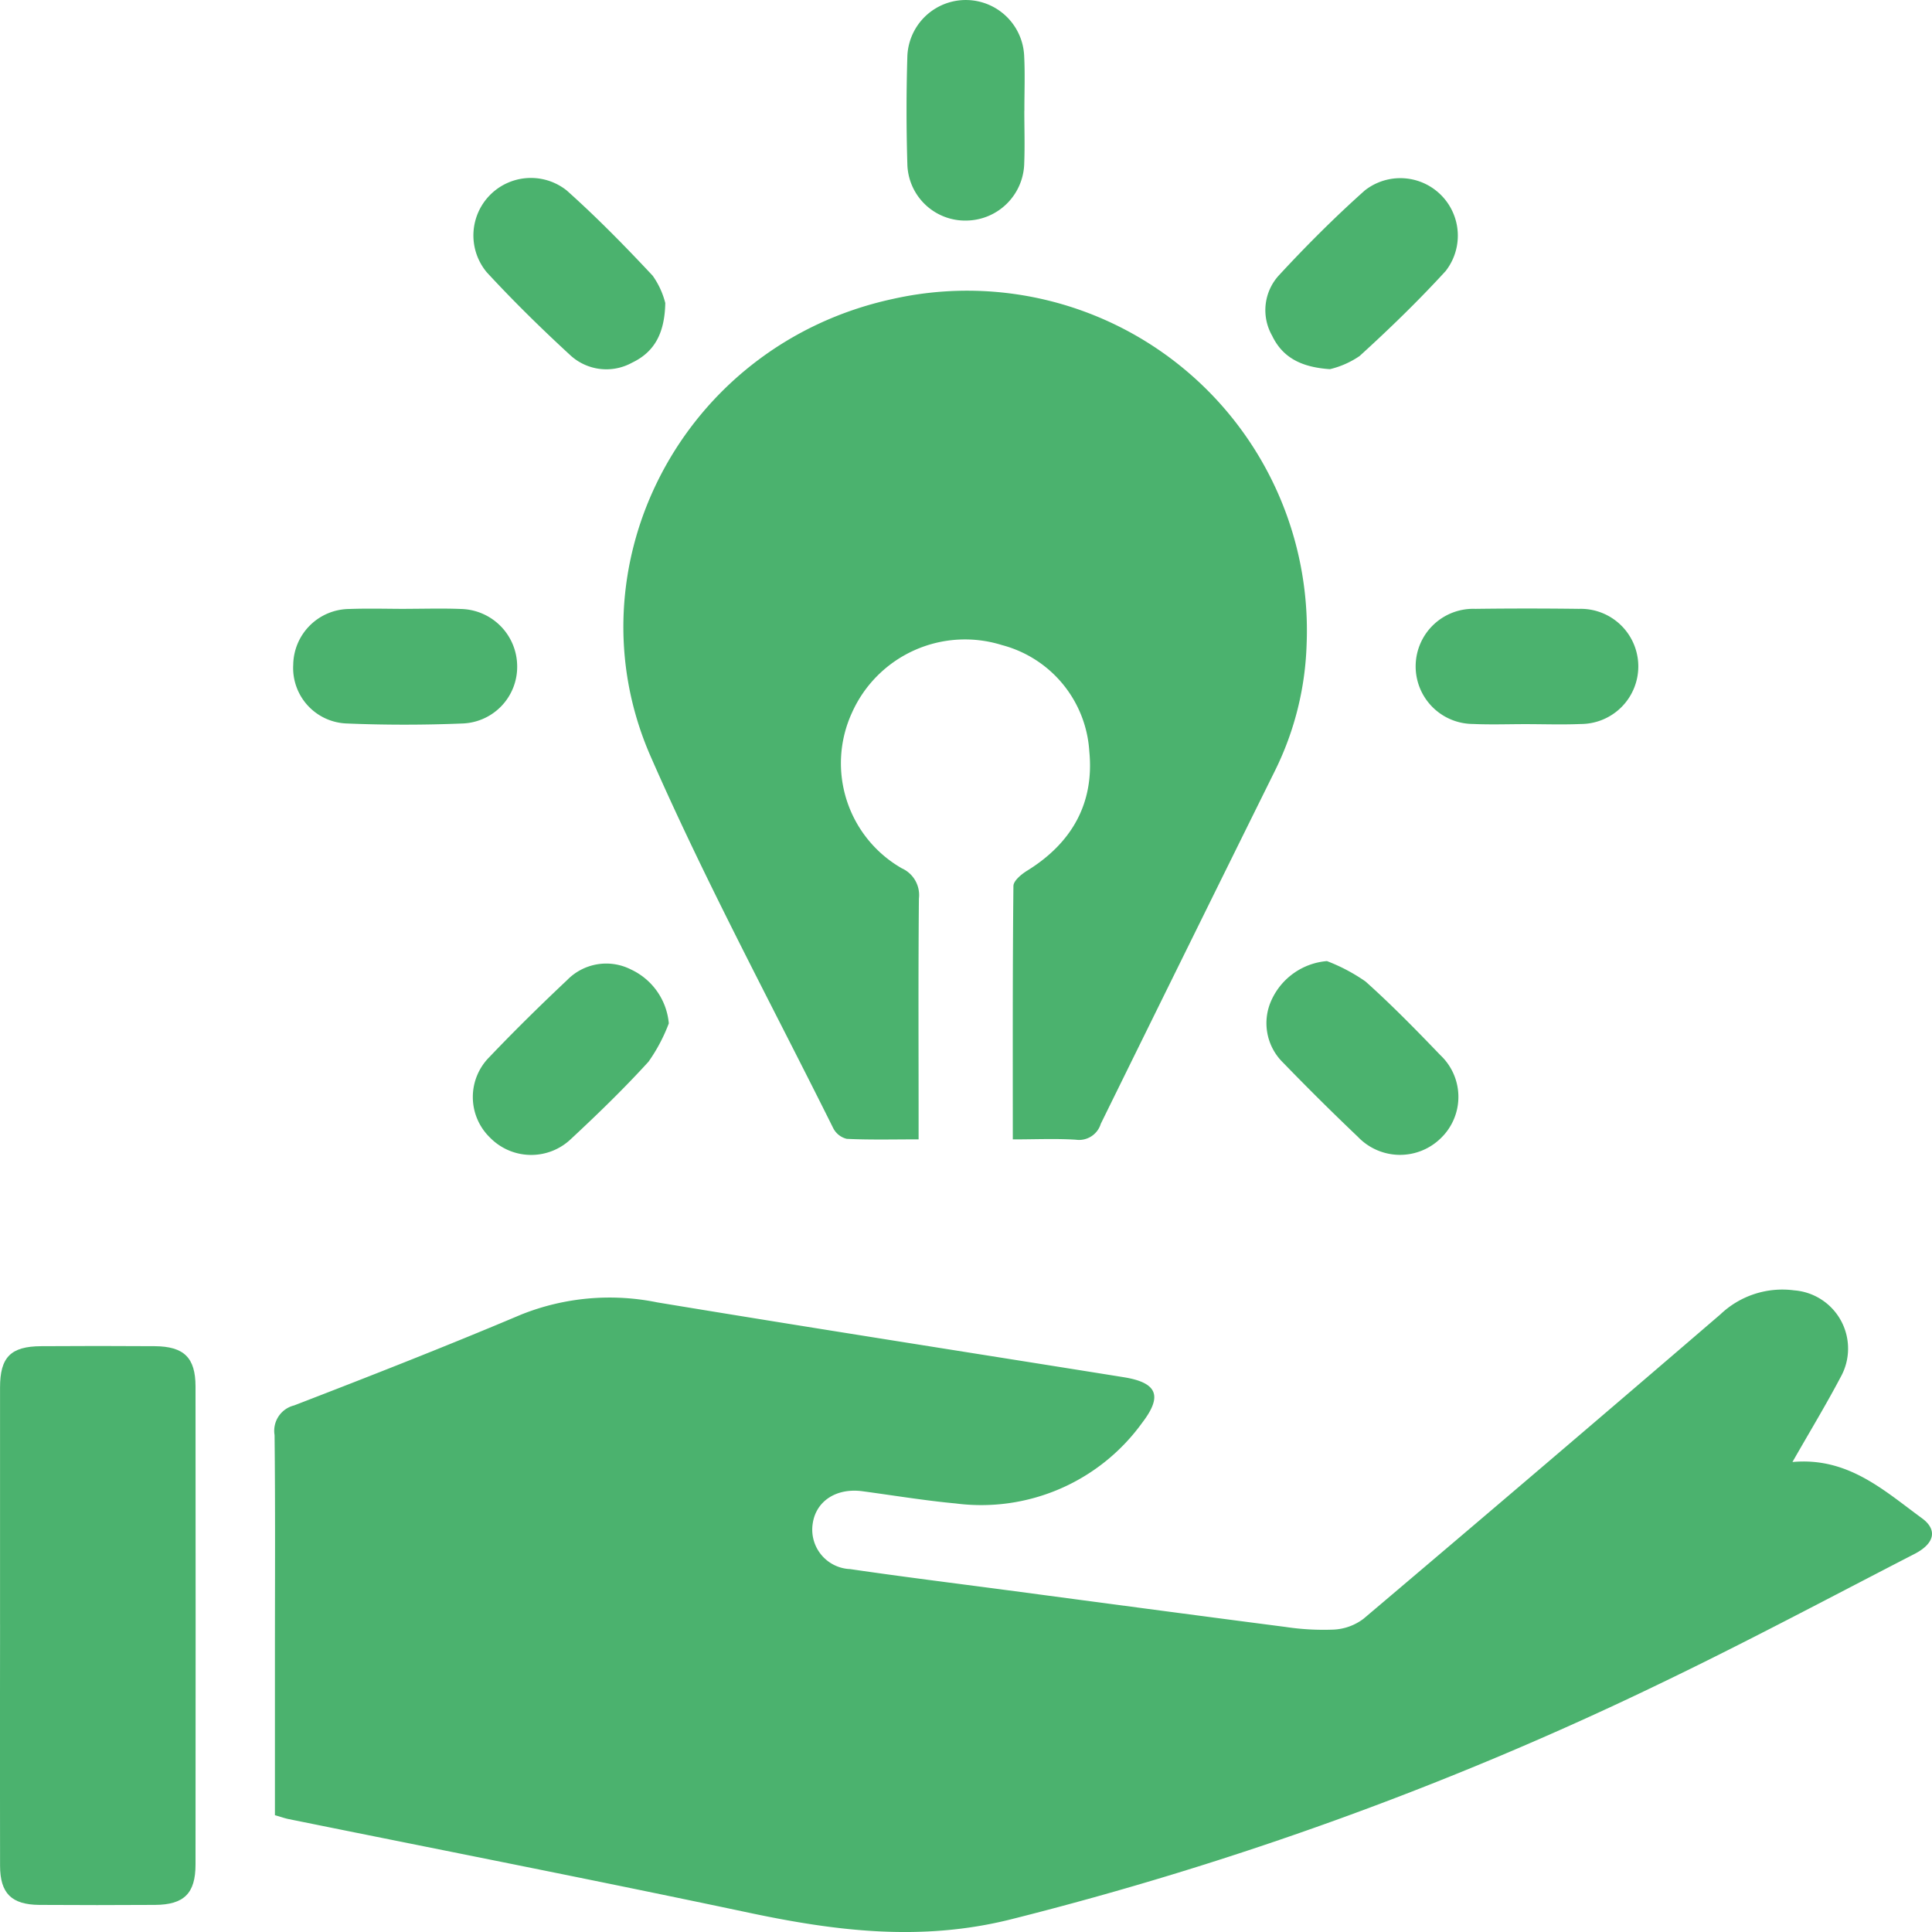
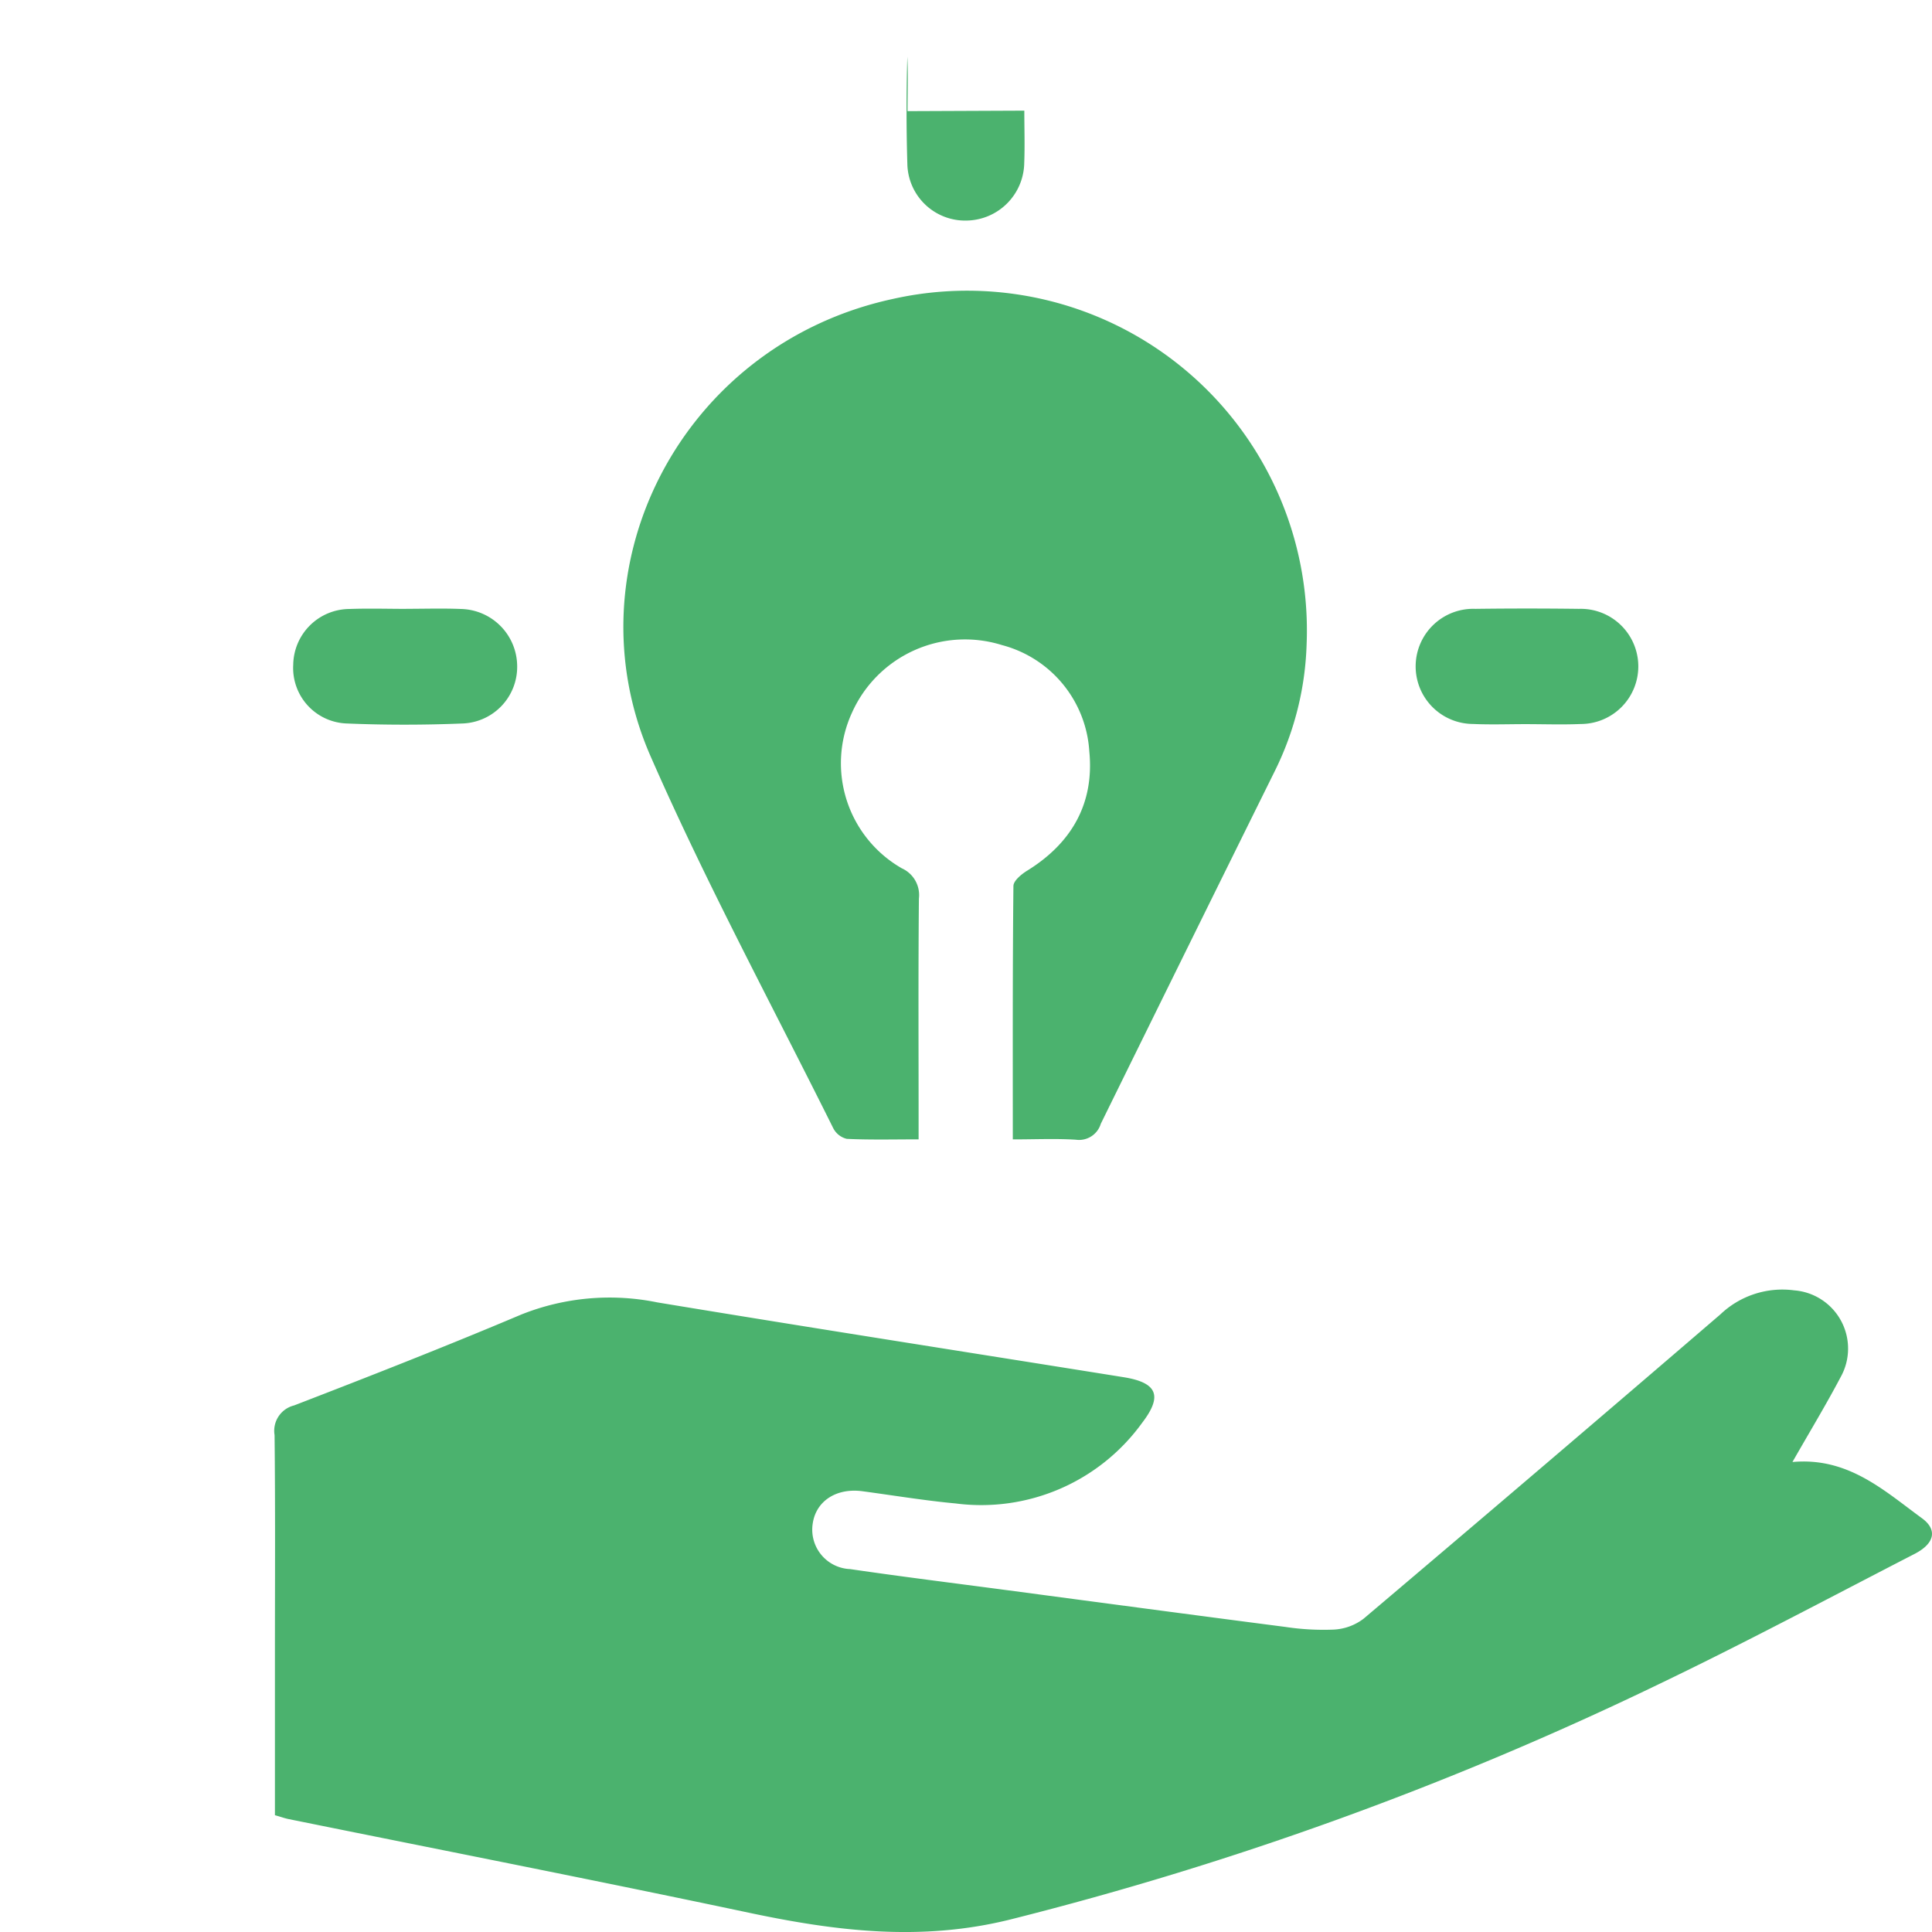
<svg xmlns="http://www.w3.org/2000/svg" width="150" height="150" viewBox="0 0 150 150">
  <g id="Icon_and_Many_more" data-name="Icon_and Many more" transform="translate(-906.238 -2703)">
    <path id="Контур_109" data-name="Контур 109" d="M37.405,131.517V119.225c0-5.738.035-11.478-.028-17.216a2.03,2.03,0,0,1,1.517-2.3c5.9-2.276,11.8-4.589,17.624-7.051a18.481,18.481,0,0,1,10.574-.949c12.056,1.994,24.133,3.874,36.2,5.807,2.608.417,3.051,1.438,1.46,3.521a15.413,15.413,0,0,1-14.491,6.283c-2.422-.225-4.829-.625-7.242-.949-2.015-.271-3.6.754-3.858,2.5a3.064,3.064,0,0,0,2.9,3.545c4.015.588,8.042,1.088,12.064,1.621,7.241.961,14.48,1.932,21.723,2.868a19.742,19.742,0,0,0,3.791.207,4.17,4.17,0,0,0,2.287-.842q13.9-11.765,27.709-23.634a6.971,6.971,0,0,1,5.721-1.862,4.534,4.534,0,0,1,3.615,6.728c-1.141,2.164-2.412,4.261-3.746,6.6,4.312-.391,7.094,2.2,10.051,4.362,1.224.894,1,1.964-.569,2.773-6.614,3.407-13.18,6.911-19.887,10.128a263.127,263.127,0,0,1-50.316,18.255c-6.931,1.726-13.531.908-20.286-.522-11.9-2.52-23.838-4.857-35.76-7.275-.3-.061-.584-.168-1.055-.3" transform="translate(890.178 2712.408)" fill="#4bb26e" />
    <path id="Контур_110" data-name="Контур 110" d="M86.845,101.054c0-6.7-.02-13.185.048-19.672,0-.41.628-.924,1.08-1.2,3.465-2.147,5.207-5.24,4.812-9.254A9.116,9.116,0,0,0,86,62.674a9.613,9.613,0,0,0-11.648,5.264,9.4,9.4,0,0,0,3.875,12.068,2.276,2.276,0,0,1,1.328,2.347c-.054,5.638-.024,11.277-.024,16.915v1.782c-1.953,0-3.768.047-5.576-.039a1.6,1.6,0,0,1-1.053-.831c-4.776-9.6-9.887-19.063-14.181-28.874-6.431-14.688,2.4-31.927,18.755-35.493A26.375,26.375,0,0,1,109.657,62.6a23.749,23.749,0,0,1-2.416,9.745q-6.8,13.74-13.566,27.5a1.762,1.762,0,0,1-1.931,1.233c-1.562-.1-3.133-.025-4.9-.025" transform="translate(898.027 2690.409)" fill="#4bb26e" />
-     <path id="Контур_111" data-name="Контур 111" d="M22.241,115.489q0-9.206,0-18.411c0-2.36.825-3.2,3.191-3.213q4.415-.031,8.829,0c2.261.018,3.154.891,3.157,3.119q.017,18.563,0,37.125c0,2.242-.894,3.119-3.142,3.134q-4.491.029-8.982,0c-2.164-.017-3.049-.9-3.051-3.041q-.017-9.357,0-18.714" transform="translate(884 2713.653)" fill="#4bb26e" />
-     <path id="Контур_112" data-name="Контур 112" d="M81.366,27.591c0,1.357.046,2.716-.007,4.071a4.545,4.545,0,0,1-4.448,4.462A4.491,4.491,0,0,1,72.284,31.7q-.125-4.142,0-8.292a4.538,4.538,0,0,1,9.071-.036c.072,1.4.013,2.813.016,4.221" transform="translate(904.4 2684)" fill="#4bb26e" />
-     <path id="Контур_113" data-name="Контур 113" d="M97.024,43.756c-2.321-.152-3.713-.962-4.5-2.605a4,4,0,0,1,.521-4.67c2.125-2.3,4.344-4.519,6.677-6.6A4.464,4.464,0,0,1,106,36.137c-2.111,2.306-4.367,4.494-6.683,6.6a6.934,6.934,0,0,1-2.3,1.019" transform="translate(912.478 2687.906)" fill="#4bb26e" />
-     <path id="Контур_114" data-name="Контур 114" d="M63.255,38.621c-.046,2.385-.867,3.816-2.581,4.632a4.128,4.128,0,0,1-4.827-.612c-2.229-2.052-4.4-4.183-6.452-6.407a4.464,4.464,0,0,1,6.211-6.35c2.333,2.084,4.533,4.328,6.669,6.614a6.329,6.329,0,0,1,.98,2.122" transform="translate(894.635 2687.906)" fill="#4bb26e" />
-     <path id="Контур_115" data-name="Контур 115" d="M63.523,77.231A13.18,13.18,0,0,1,61.95,80.2c-1.9,2.087-3.939,4.064-6.01,5.991a4.472,4.472,0,0,1-6.3-.1,4.387,4.387,0,0,1-.037-6.258c1.95-2.048,3.972-4.032,6.032-5.973a4.235,4.235,0,0,1,4.93-.829,5.119,5.119,0,0,1,2.961,4.2" transform="translate(894.639 2705.229)" fill="#4bb26e" />
-     <path id="Контур_116" data-name="Контур 116" d="M96.76,72.446a13.8,13.8,0,0,1,2.992,1.582c2.029,1.812,3.933,3.765,5.82,5.727a4.449,4.449,0,0,1,0,6.468,4.52,4.52,0,0,1-6.41-.134q-2.957-2.815-5.8-5.751a4.281,4.281,0,0,1-.9-4.88,5.2,5.2,0,0,1,4.3-3.013" transform="translate(912.502 2705.173)" fill="#4bb26e" />
+     <path id="Контур_112" data-name="Контур 112" d="M81.366,27.591c0,1.357.046,2.716-.007,4.071a4.545,4.545,0,0,1-4.448,4.462A4.491,4.491,0,0,1,72.284,31.7q-.125-4.142,0-8.292c.072,1.4.013,2.813.016,4.221" transform="translate(904.4 2684)" fill="#4bb26e" />
    <path id="Контур_117" data-name="Контур 117" d="M47.179,52.861c1.418,0,2.837-.046,4.253.013a4.465,4.465,0,0,1,4.36,4.366,4.4,4.4,0,0,1-4.179,4.521c-3.033.126-6.079.128-9.111,0a4.311,4.311,0,0,1-4.095-4.564,4.391,4.391,0,0,1,4.368-4.323c1.466-.053,2.936-.01,4.4-.008" transform="translate(890.598 2697.407)" fill="#4bb26e" />
    <path id="Контур_118" data-name="Контур 118" d="M108.847,61.815c-1.367,0-2.736.05-4.1-.013a4.47,4.47,0,1,1,.18-8.937q4.024-.052,8.049,0a4.471,4.471,0,1,1,.124,8.94c-1.415.061-2.835.011-4.253.01" transform="translate(915.855 2697.406)" fill="#4bb26e" />
  </g>
</svg>